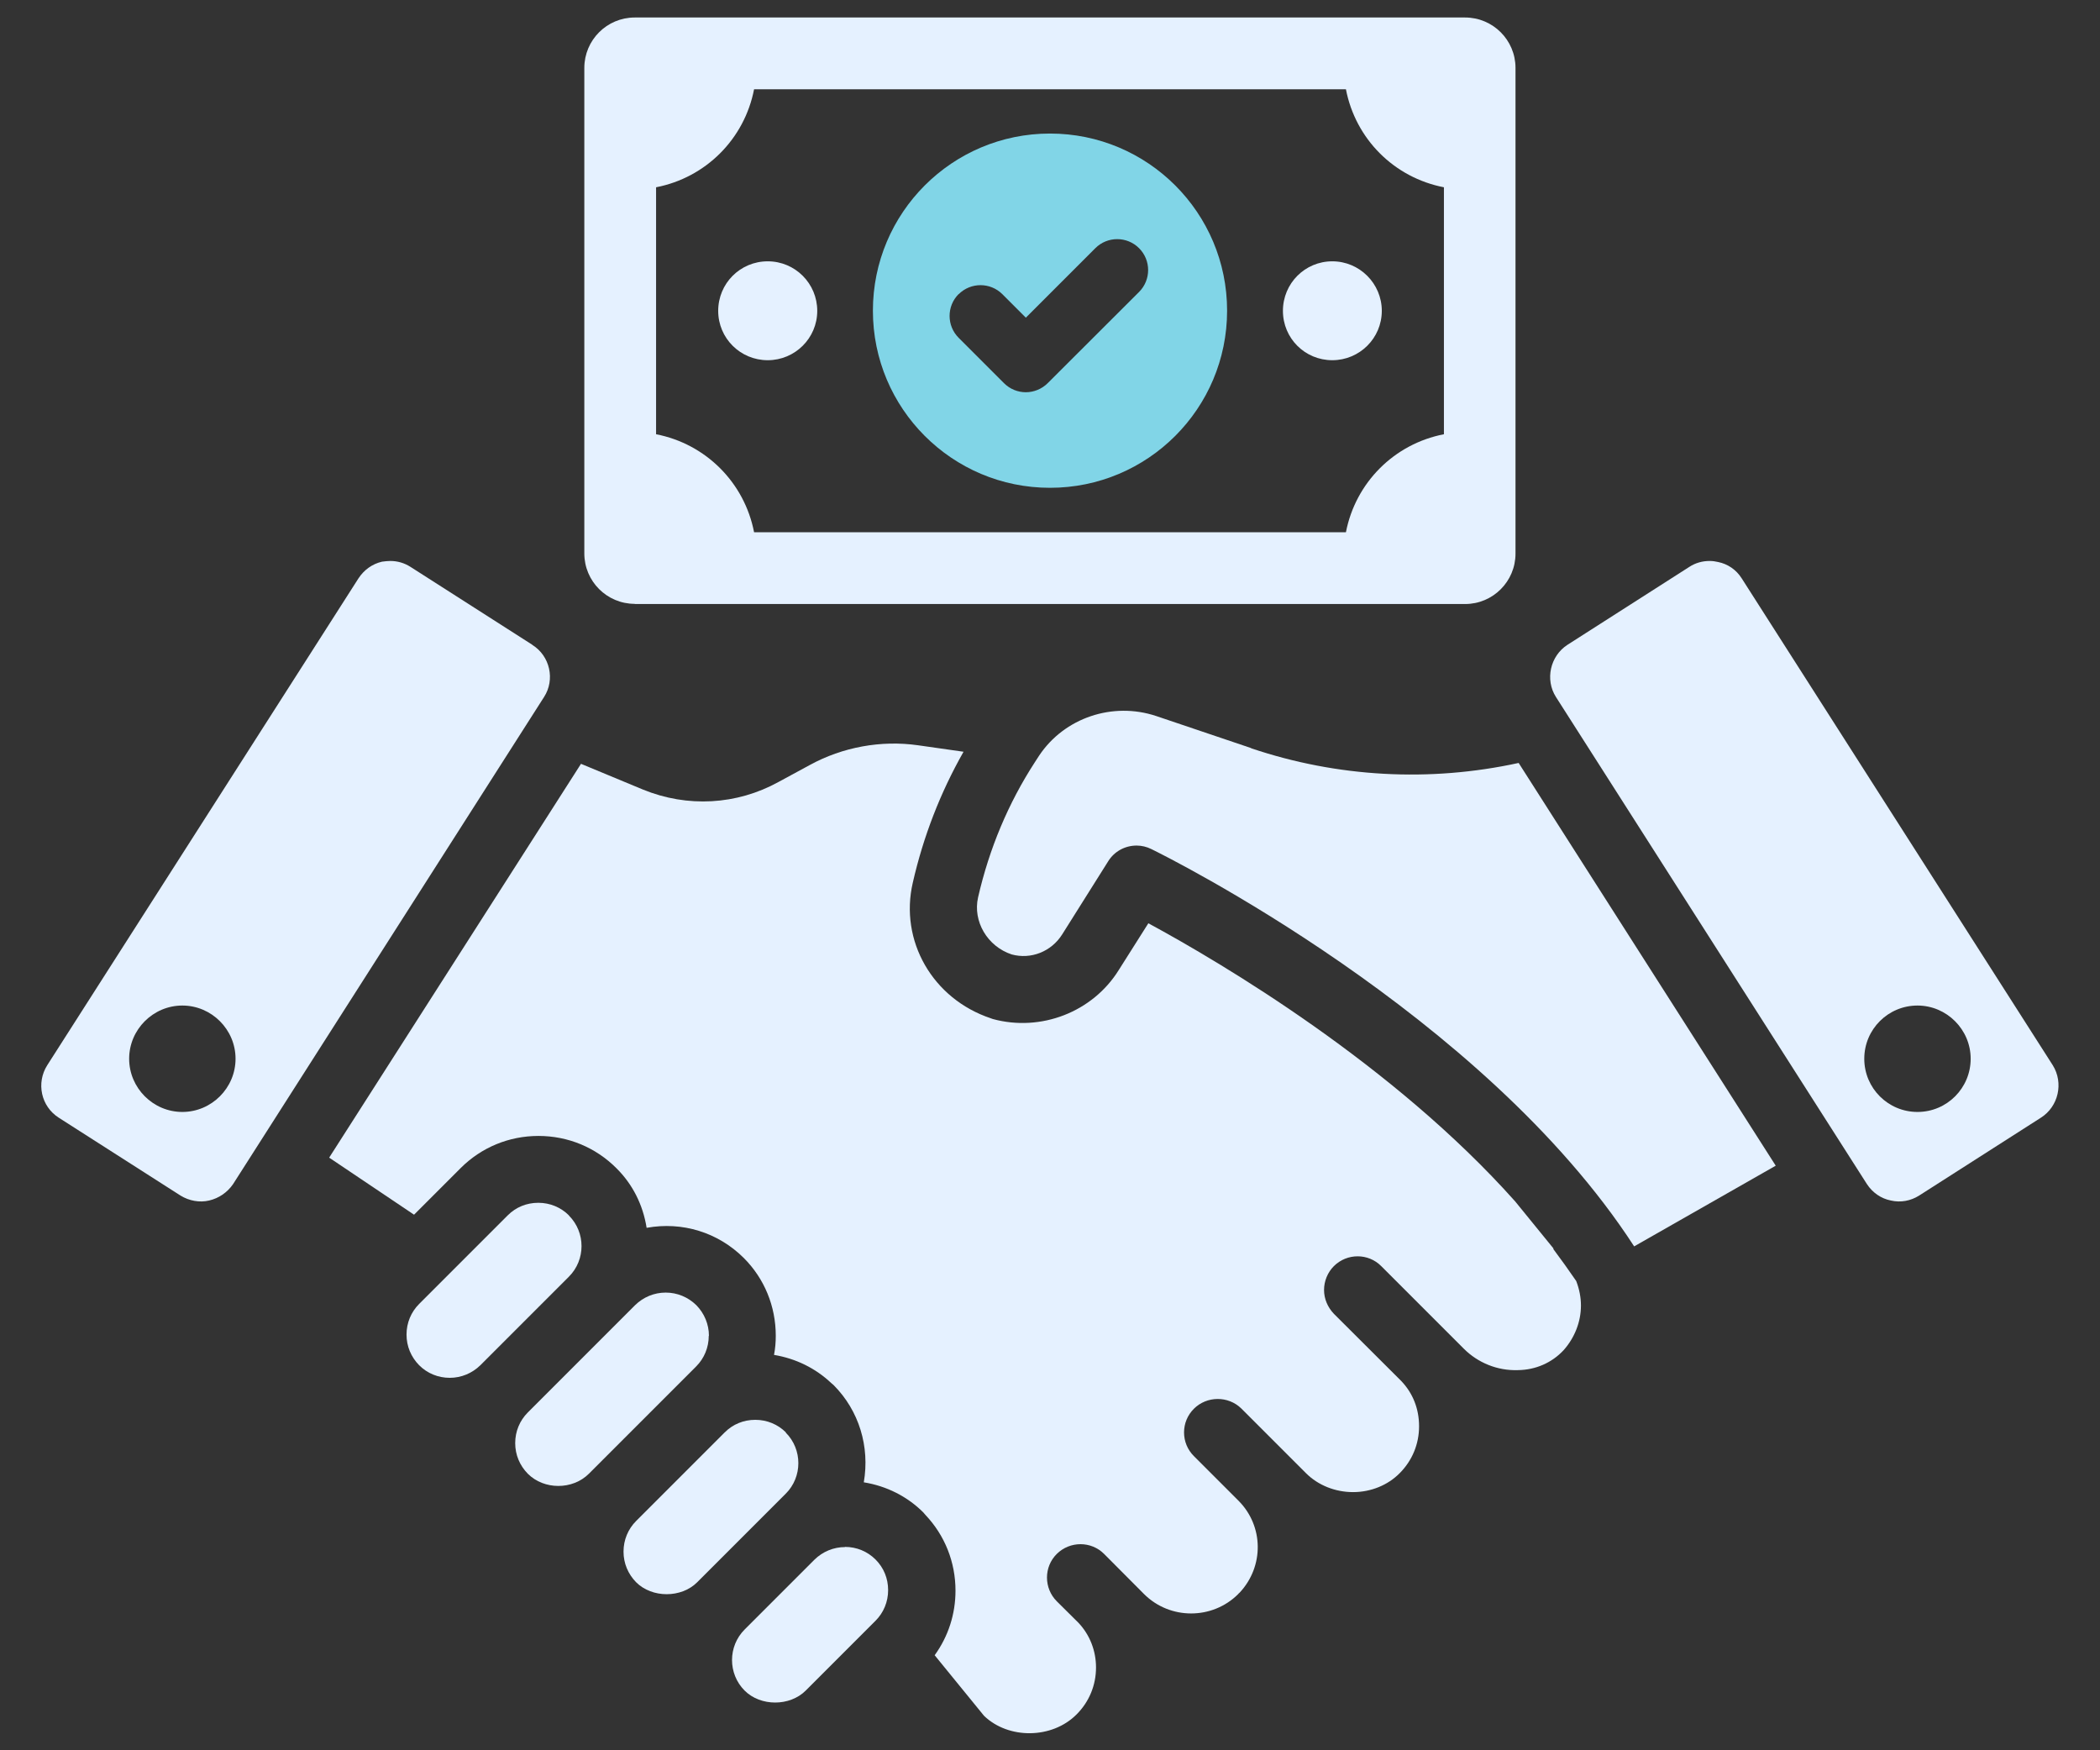
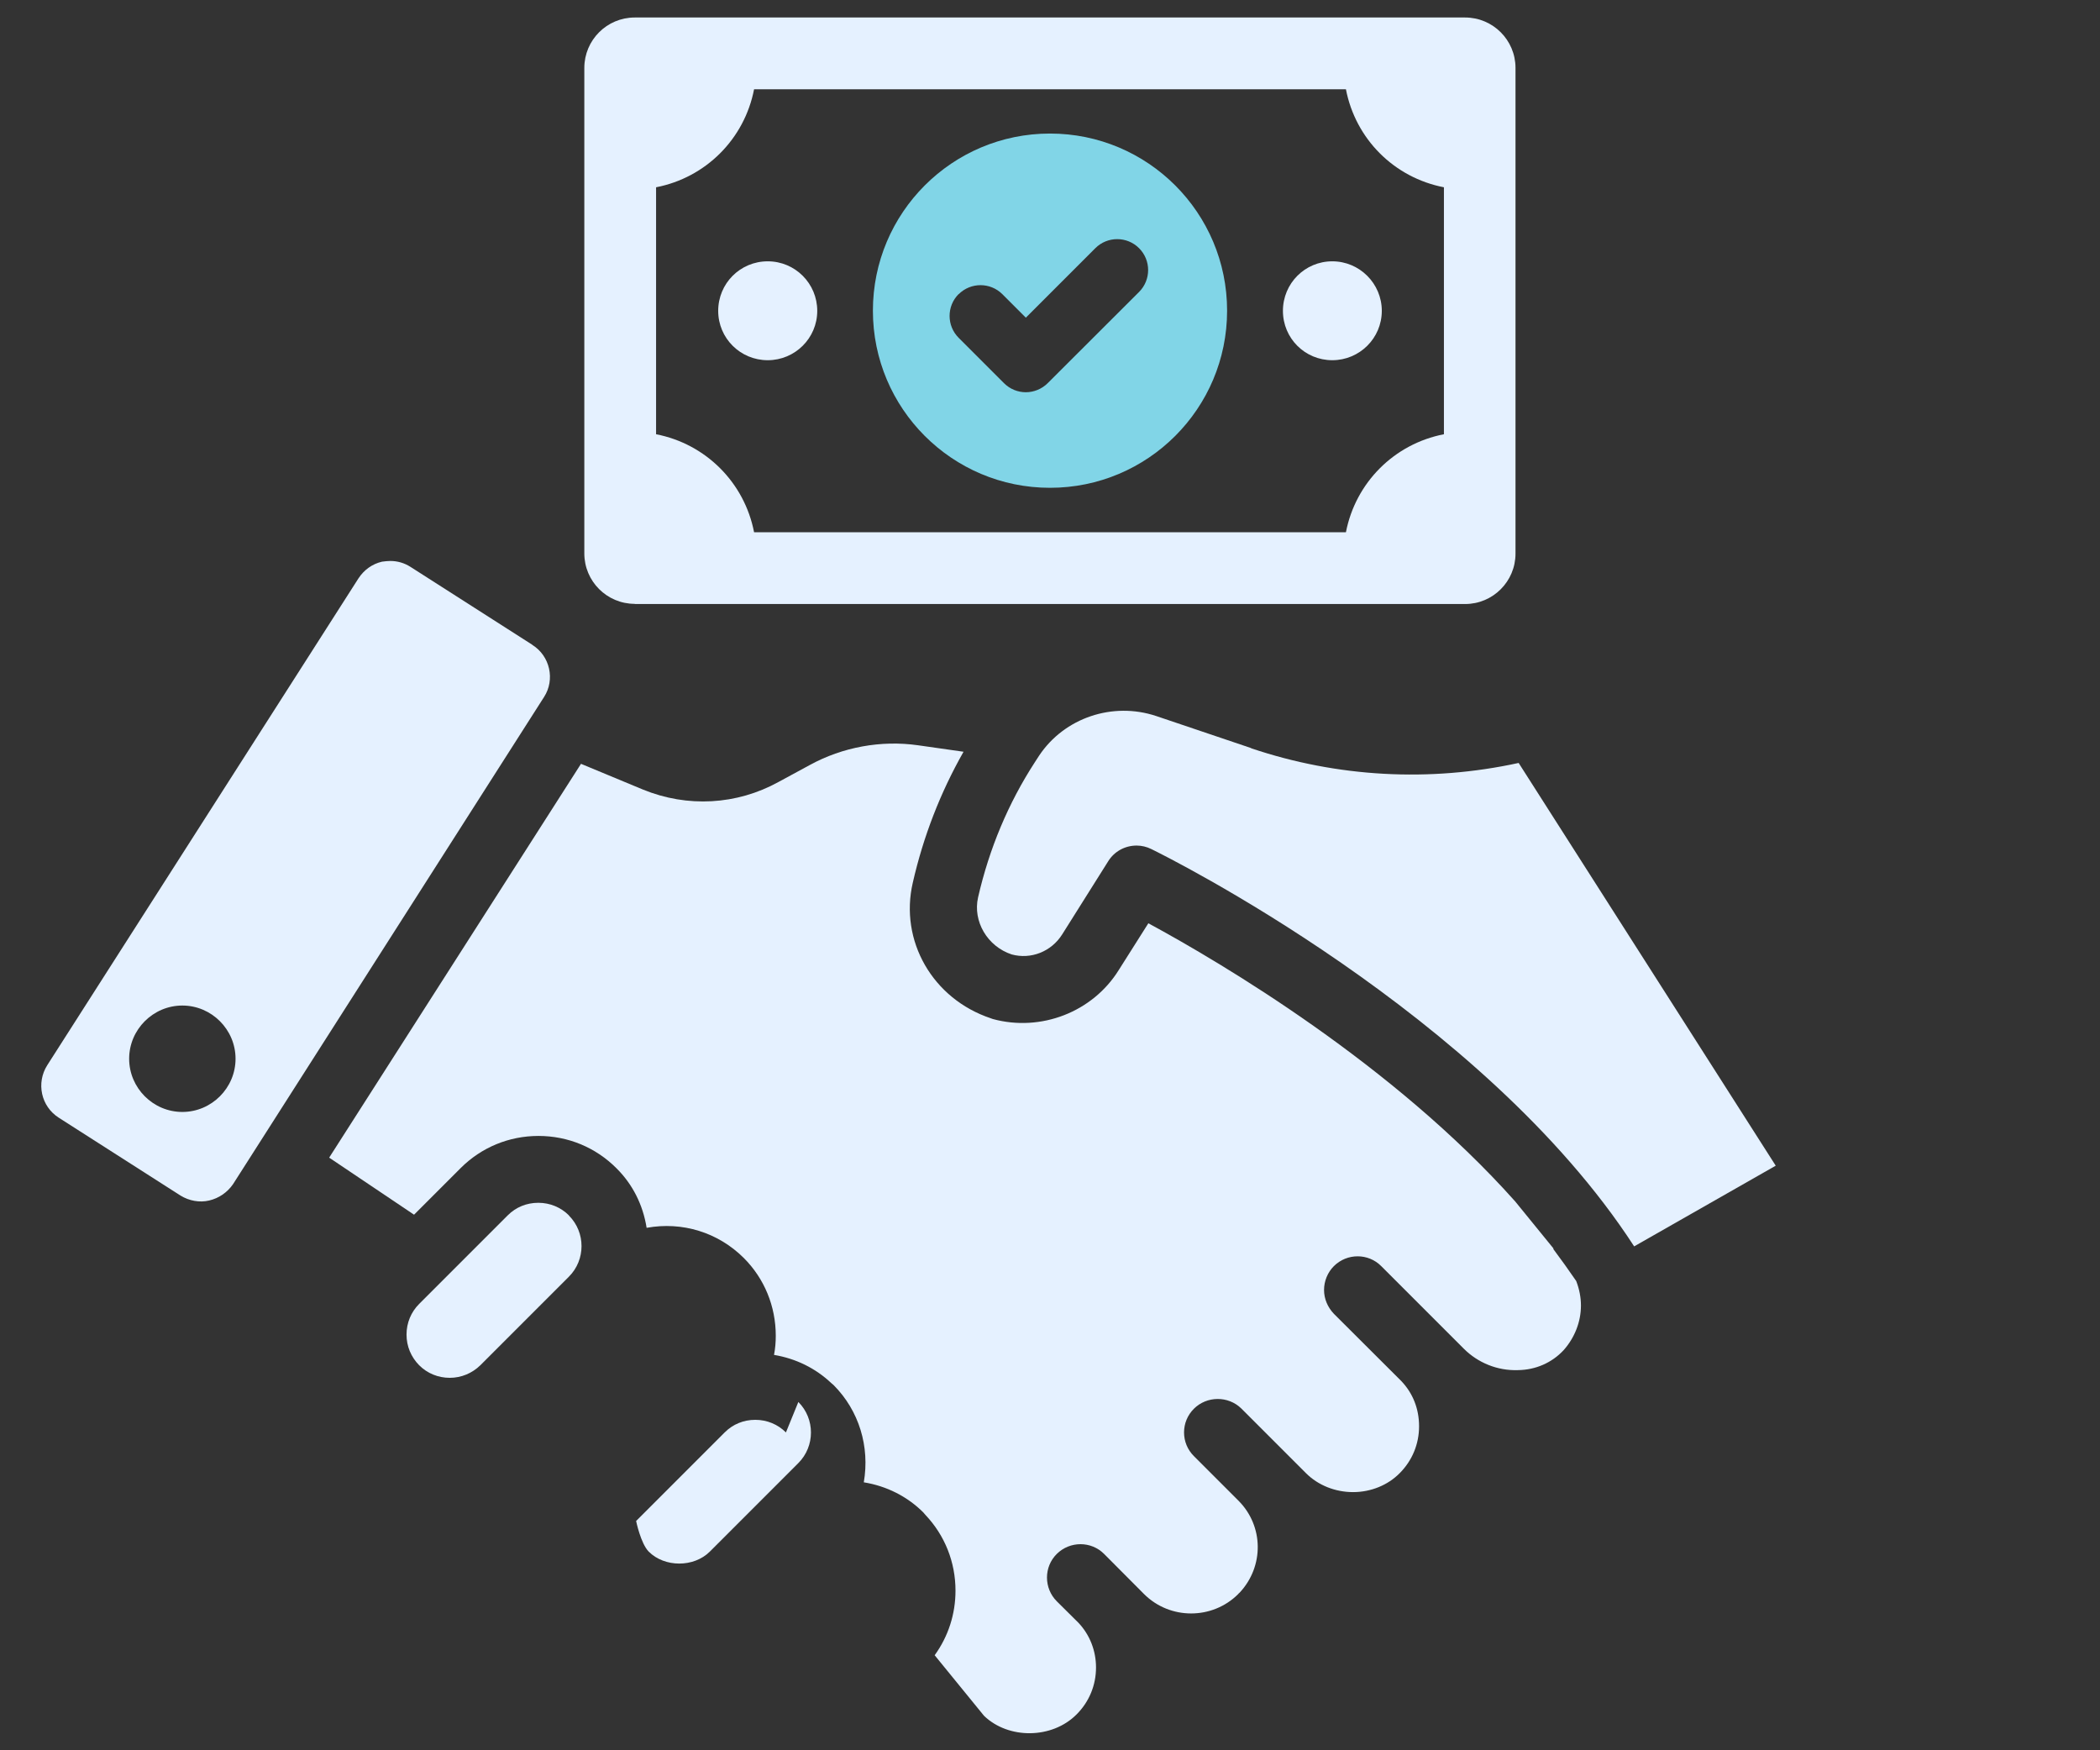
<svg xmlns="http://www.w3.org/2000/svg" version="1.1" viewBox="0 0 120 100">
  <rect x="0" y="0" width="120" height="100" fill="#333333" stroke="none" />
  <defs>
    <style>
      .cls-1 {
        fill: #81d5e7;
      }

      .cls-2 {
        fill: #e5f1ff;
      }
    </style>
  </defs>
  <g>
    <g id="layer">
      <g>
        <path class="cls-1" d="M60,27.87c5.59,0,10.12-4.53,10.12-10.12s-4.53-10.12-10.12-10.12-10.12,4.53-10.12,10.12,4.53,10.12,10.12,10.12ZM54.78,16.81c.69-.69,1.81-.69,2.5,0l1.34,1.34,3.97-3.97c.69-.69,1.81-.69,2.5,0,.69.69.69,1.81,0,2.5l-5.22,5.21c-.34.34-.8.52-1.25.52s-.9-.17-1.25-.52l-2.59-2.59c-.69-.69-.69-1.81,0-2.5Z" />
        <path class="cls-2" d="M36.27,34.51h47.45c1.59,0,2.88-1.29,2.88-2.88V3.88c0-1.59-1.29-2.88-2.88-2.88h-47.45c-1.59,0-2.88,1.29-2.88,2.88v27.74c0,1.59,1.29,2.88,2.88,2.88ZM37.49,10.7c2.84-.55,5.05-2.76,5.6-5.6h33.82c.55,2.85,2.76,5.05,5.6,5.6v14.11c-2.84.55-5.05,2.76-5.6,5.6h-33.82c-.55-2.84-2.76-5.05-5.6-5.6v-14.11Z" />
        <path class="cls-2" d="M43.87,20.58c1.56,0,2.83-1.26,2.83-2.82s-1.26-2.83-2.83-2.83-2.83,1.26-2.83,2.83,1.27,2.82,2.83,2.82Z" />
        <path class="cls-2" d="M76.13,20.58c1.56,0,2.83-1.26,2.83-2.82s-1.27-2.83-2.83-2.83-2.82,1.26-2.82,2.83,1.26,2.82,2.82,2.82Z" />
        <path class="cls-2" d="M88.77,71.33l-2.19-2.69c-6.96-7.81-16.73-13.6-20.96-15.89l-1.69,2.67c-1.49,2.4-4.45,3.55-7.2,2.8l-.11-.04c-3.33-1.11-5.23-4.43-4.46-7.75.6-2.63,1.57-5.14,2.9-7.48l-2.6-.37c-2.11-.3-4.31.1-6.19,1.13l-1.79.97c-2.38,1.31-5.2,1.47-7.74.43l-3.54-1.47-14.39,22.5,4.85,3.26,2.66-2.66c1.19-1.19,2.77-1.84,4.45-1.84s3.26.65,4.45,1.84c.93.92,1.52,2.09,1.73,3.41,2.04-.37,4.08.26,5.55,1.72,1.18,1.18,1.83,2.76,1.83,4.45,0,.36-.03.73-.1,1.09,1.25.21,2.37.76,3.27,1.61h0l.14.12c1.45,1.46,2.07,3.51,1.72,5.55,1.3.21,2.49.81,3.4,1.72l.12.14c1.11,1.17,1.72,2.7,1.72,4.33,0,1.34-.41,2.61-1.19,3.69l2.82,3.46c1.4,1.35,3.89,1.33,5.29-.08.72-.72,1.11-1.67,1.11-2.68,0-.95-.35-1.86-1-2.55l-1.24-1.23c-.75-.75-.75-1.97,0-2.71.75-.74,1.96-.74,2.7,0l2.29,2.3c1.48,1.47,3.89,1.47,5.37,0,0-.01.05-.06.09-.09,1.4-1.5,1.37-3.8-.06-5.24l-2.56-2.56c-.36-.36-.56-.84-.56-1.35s.2-.99.56-1.35c.74-.74,1.96-.75,2.71-.02l3.7,3.7c.69.69,1.67,1.08,2.69,1.08h0c1.02,0,1.99-.4,2.66-1.08.72-.72,1.11-1.67,1.11-2.68s-.36-1.9-1.02-2.59l-3.85-3.84c-.36-.38-.56-.86-.56-1.36s.2-1,.56-1.36c.75-.75,1.97-.75,2.71,0l4.72,4.72c.8.8,1.92,1.26,3.08,1.22,1.02-.01,1.95-.42,2.62-1.14.63-.71.99-1.62.99-2.55,0-.46-.09-.93-.27-1.4-.42-.61-.86-1.23-1.31-1.83Z" />
        <path class="cls-2" d="M71.49,42.74l-5.42-1.83c-2.49-.83-5.25.1-6.69,2.26l-.24.37c-1.52,2.34-2.61,4.94-3.25,7.73-.31,1.37.53,2.8,1.92,3.26,1.1.3,2.27-.16,2.89-1.15l2.63-4.18c.35-.56.96-.89,1.62-.89.29,0,.58.07.84.2.78.38,18.96,9.39,27.59,22.7l8.09-4.61-14.69-23.01c-5.09,1.11-10.37.82-15.29-.84Z" />
-         <path class="cls-2" d="M48.29,88.39c-.66,0-1.28.26-1.75.72l-3.99,3.99c-.96.96-.96,2.53,0,3.49.91.91,2.58.91,3.49,0l3.99-3.99c.46-.46.72-1.08.72-1.75s-.25-1.28-.72-1.75c-.46-.46-1.08-.72-1.75-.72Z" />
-         <path class="cls-2" d="M44.91,81.84c-.46-.46-1.08-.72-1.75-.72s-1.28.25-1.75.72l-5.06,5.06c-.46.46-.72,1.08-.72,1.75s.26,1.28.72,1.75c.91.91,2.58.91,3.49,0l5.06-5.06c.96-.96.96-2.53,0-3.49Z" />
-         <path class="cls-2" d="M40.51,76.32c0-.66-.26-1.28-.72-1.75-.47-.46-1.09-.72-1.75-.72s-1.28.26-1.75.72l-6.13,6.13c-.46.46-.72,1.08-.72,1.75s.26,1.28.72,1.75c.93.93,2.56.93,3.49,0l6.13-6.13c.46-.46.72-1.08.72-1.75Z" />
+         <path class="cls-2" d="M44.91,81.84c-.46-.46-1.08-.72-1.75-.72s-1.28.25-1.75.72l-5.06,5.06s.26,1.28.72,1.75c.91.91,2.58.91,3.49,0l5.06-5.06c.96-.96.96-2.53,0-3.49Z" />
        <path class="cls-2" d="M32.51,69.44c-.46-.46-1.08-.72-1.75-.72s-1.28.25-1.75.72l-5.06,5.06c-.46.46-.72,1.08-.72,1.75s.26,1.28.72,1.75c.47.47,1.09.72,1.75.72h0c.66,0,1.28-.26,1.75-.72l5.06-5.06c.96-.96.96-2.53,0-3.49Z" />
        <path class="cls-2" d="M30.42,36.84l-6.96-4.45c-.36-.23-.75-.34-1.16-.34-.15,0-.3.02-.47.04-.56.13-1.03.47-1.35.96L2.7,60.86c-.64,1.01-.36,2.35.66,3l6.96,4.45c.49.3,1.09.41,1.63.28.56-.13,1.05-.47,1.37-.94l17.77-27.83c.64-.99.34-2.35-.68-2.98ZM10.42,63.53c-1.67,0-3.04-1.37-3.04-3.04s1.37-3.04,3.04-3.04,3.04,1.37,3.04,3.04-1.37,3.04-3.04,3.04Z" />
-         <path class="cls-2" d="M117.3,60.86l-17.77-27.81c-.32-.51-.81-.83-1.35-.94-.17-.04-.32-.06-.49-.06-.41,0-.81.11-1.16.34l-6.96,4.45c-.99.64-1.29,1.99-.66,2.98l17.77,27.83c.32.49.81.83,1.37.94.56.13,1.13.02,1.61-.28l6.96-4.45c1.01-.64,1.31-1.99.68-3ZM109.57,63.53c-1.67,0-3.04-1.35-3.04-3.04s1.37-3.04,3.04-3.04,3.04,1.37,3.04,3.04-1.35,3.04-3.04,3.04Z" />
      </g>
    </g>
  </g>
</svg>